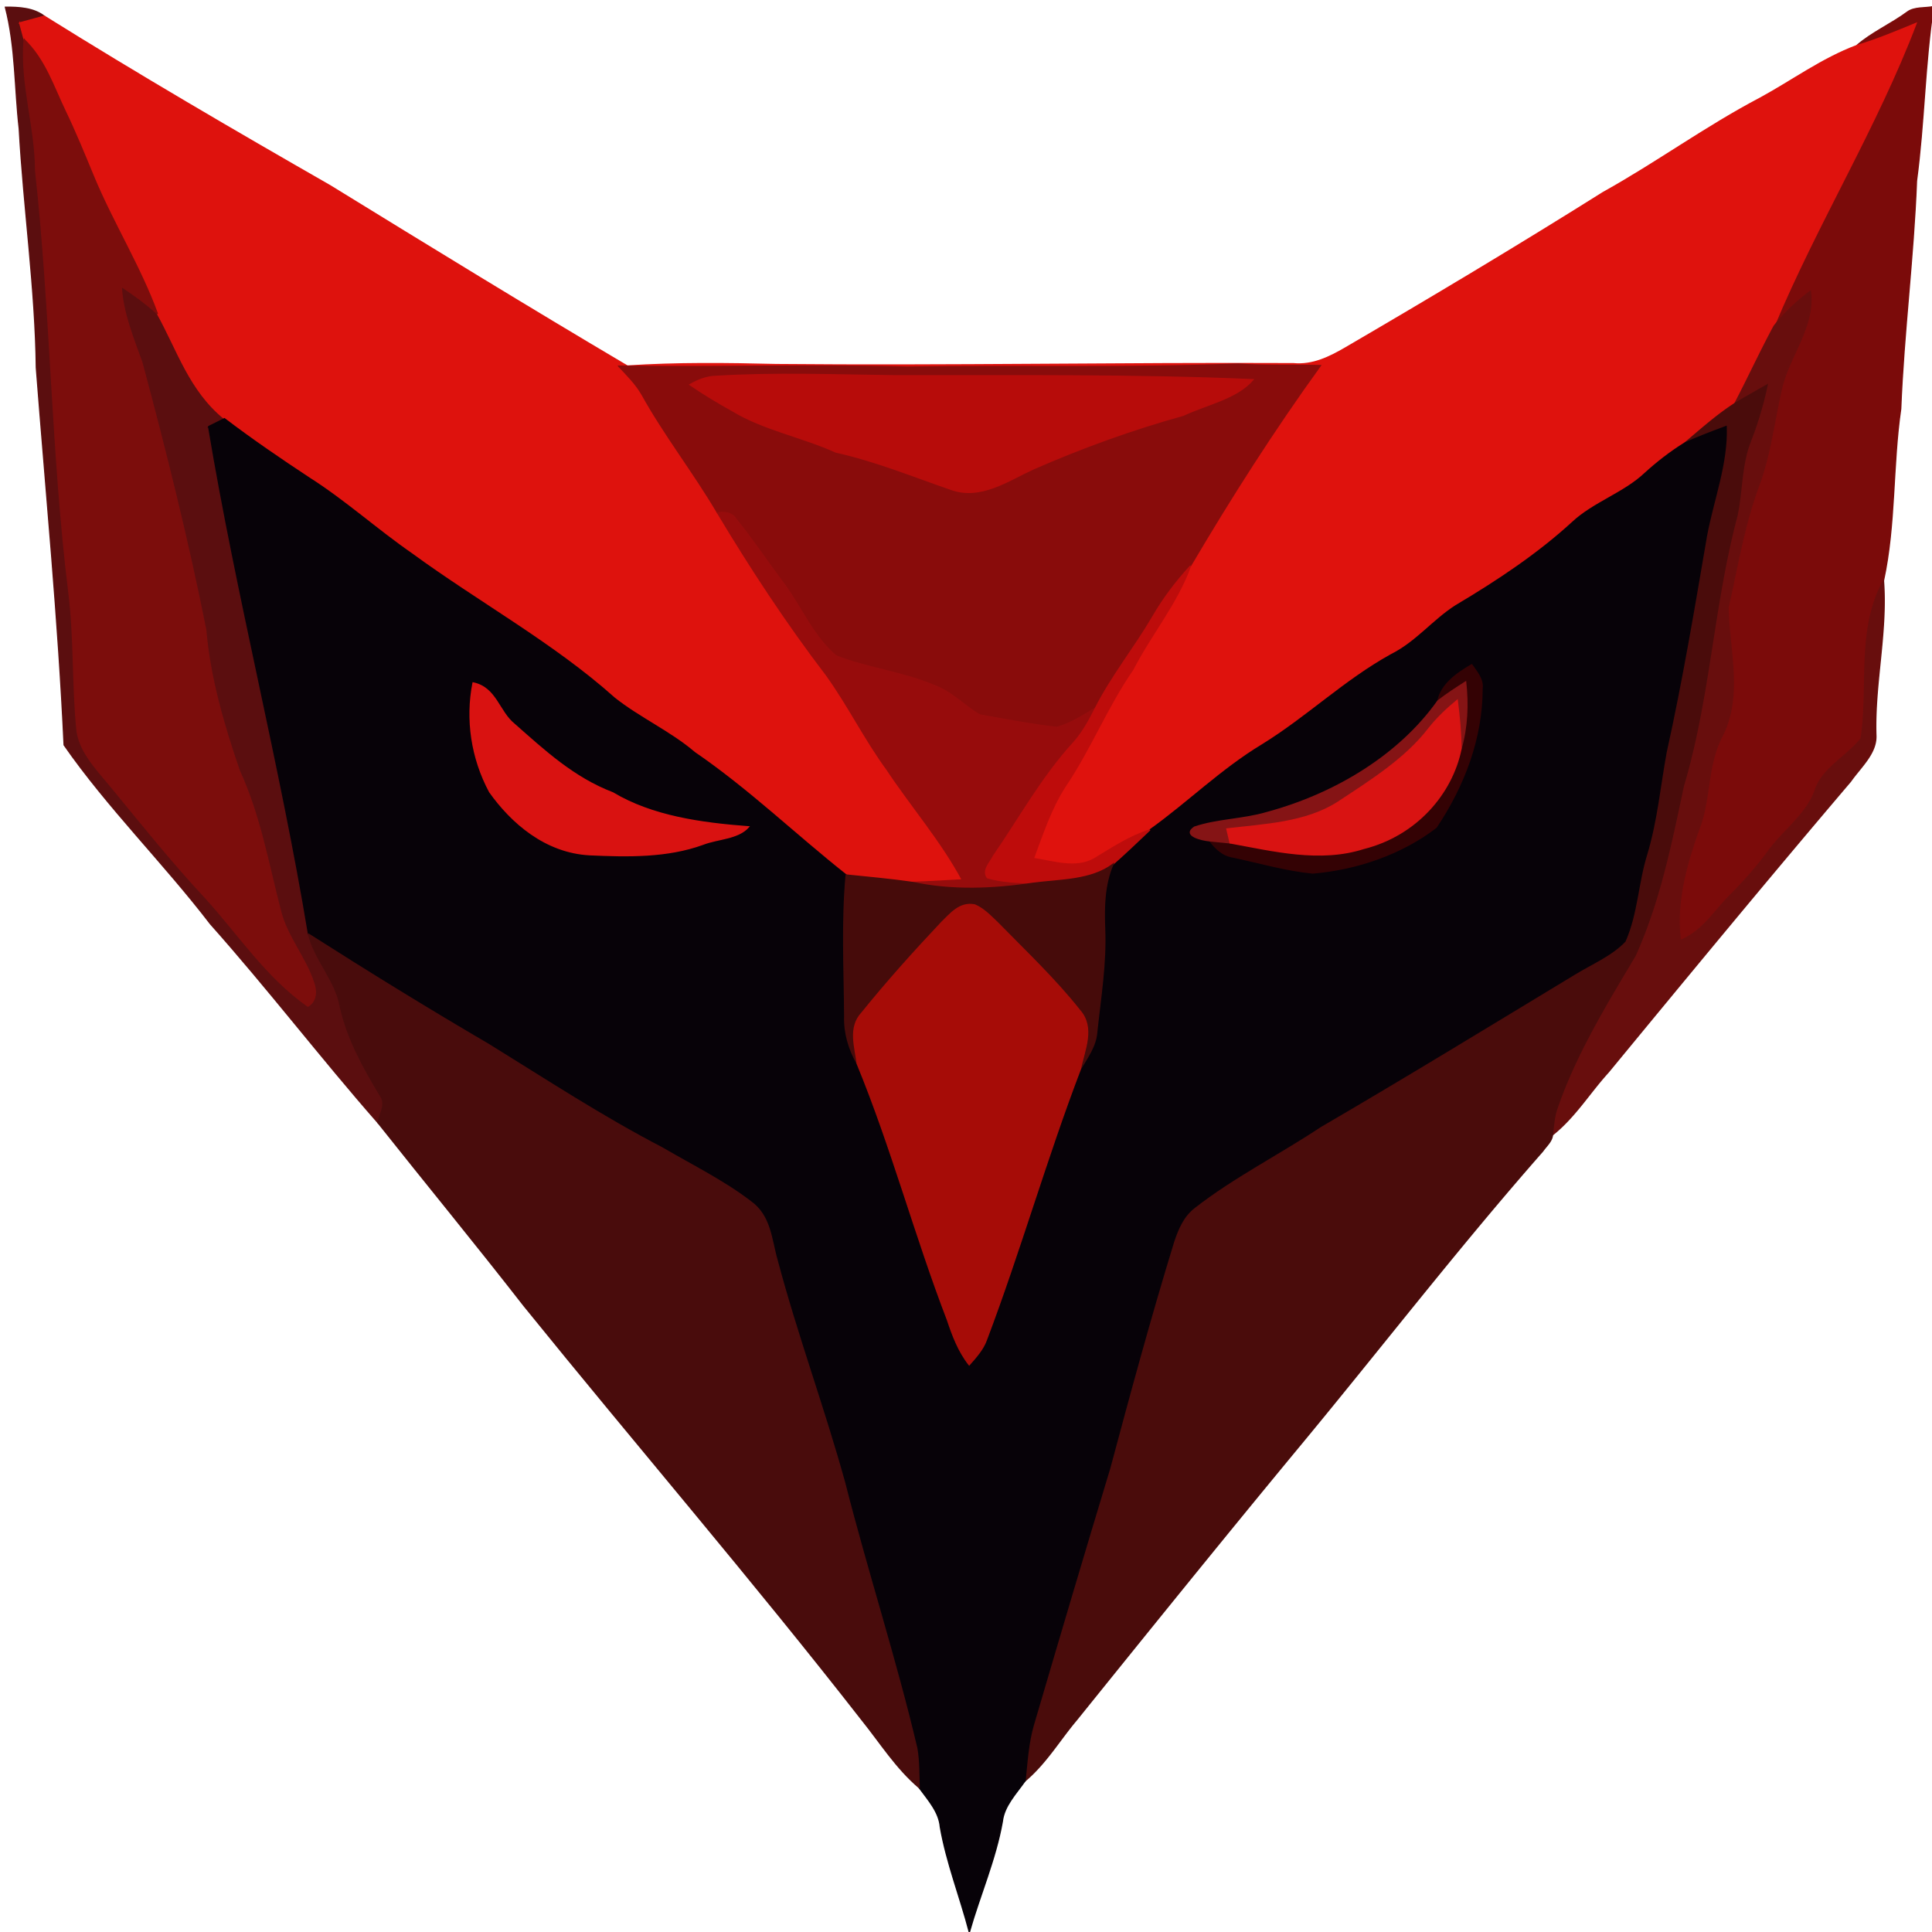
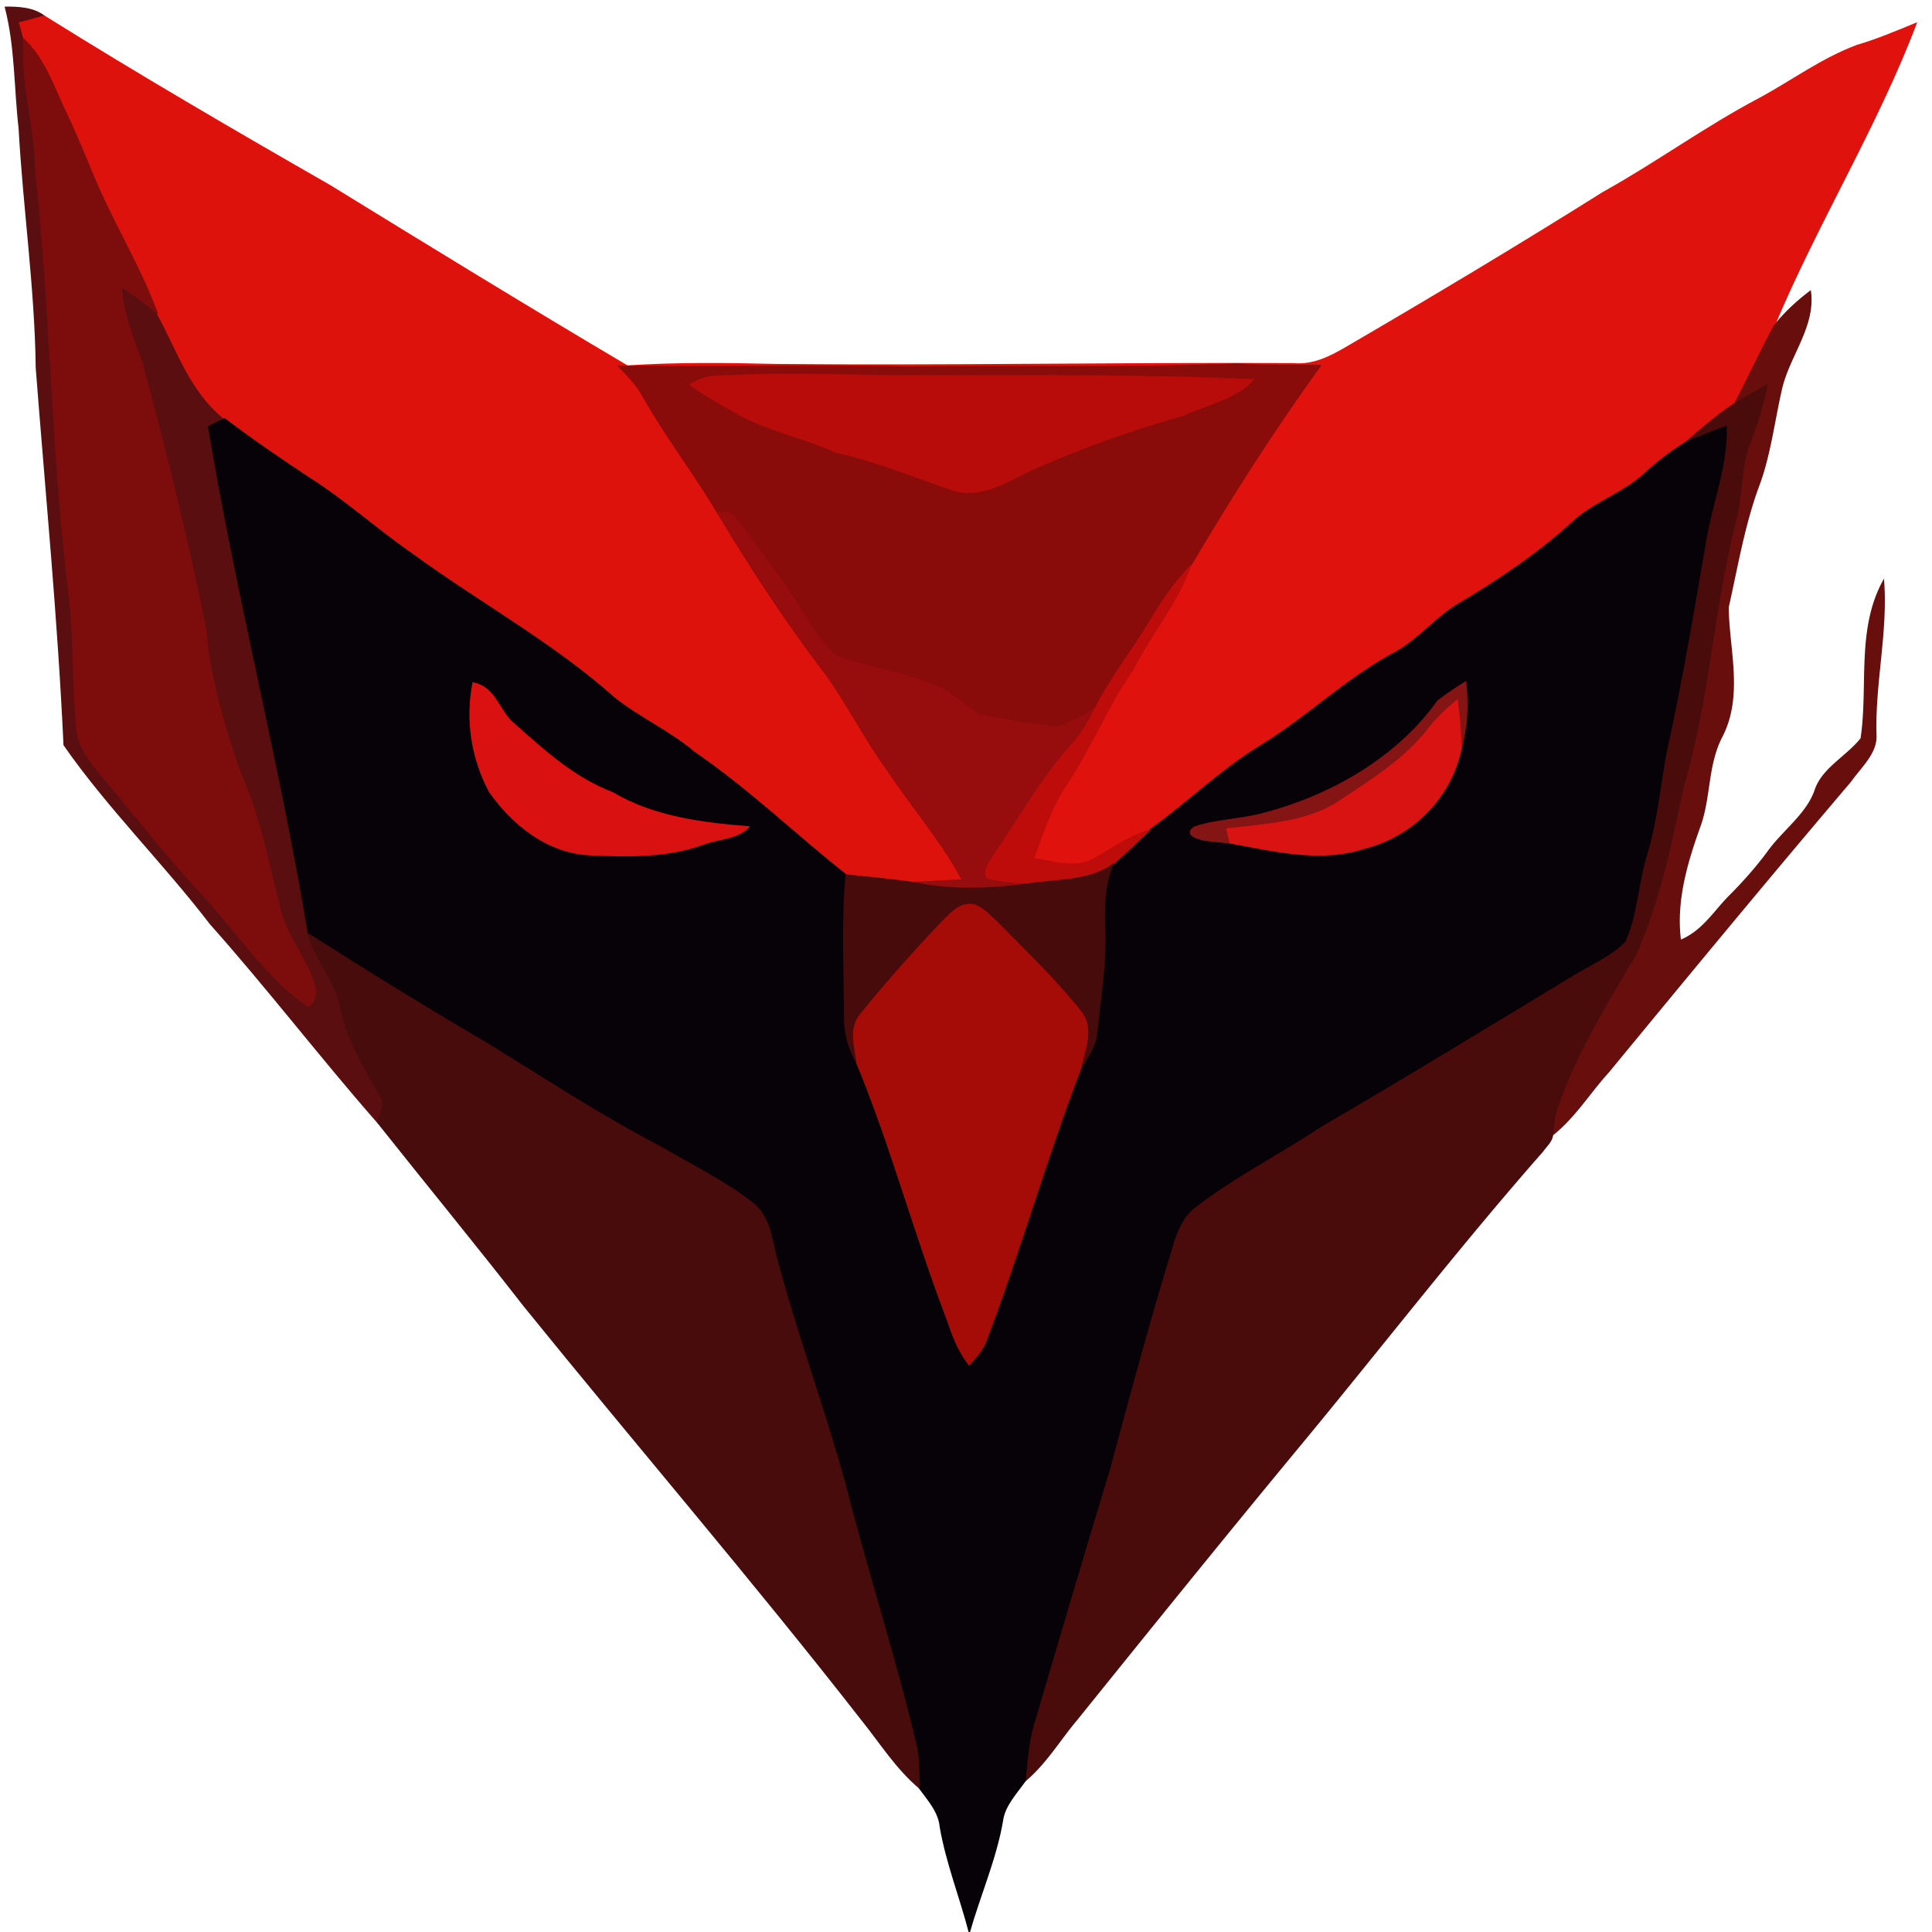
<svg xmlns="http://www.w3.org/2000/svg" viewBox="0 0 512 512" width="32" height="32">
  <path fill="#5b0e0f" stroke="#5b0e0f" stroke-width=".317" d="M1.419 1.899c3.69-.016 7.454.2 10.322 2.383-2.174.588-4.348 1.191-6.54 1.78.401 1.47.785 2.924 1.187 4.394-1.005 11.7 3.015 23.136 3.051 34.82 4.11 37.264 4.239 74.792 8.842 112.04 1.444 11.824.932 23.74 2.047 35.563.42 5.942 5.024 10.677 8.879 15.336 8.257 10.028 16.332 20.164 25.284 29.758 8.806 9.688 16.06 20.923 27.112 28.692 2.375-1.47 2.266-4.179 1.498-6.314-2.155-6.546-7.088-12.195-8.75-18.896-3.253-12.473-5.427-25.224-10.926-37.202-4.202-12.226-7.82-24.699-8.915-37.435-4.732-23.723-10.597-47.277-16.9-70.737-2.356-6.608-5.115-13.2-5.462-20.18 3.38 2.244 6.668 4.612 9.591 7.289 5.299 9.502 8.496 20.273 17.74 27.763-1.06.526-3.16 1.563-4.202 2.089 7.49 45.002 19.037 89.478 26.472 134.495 1.626 6.794 7.253 12.334 8.44 19.267 1.828 8.31 6.03 15.986 10.542 23.445 1.718 2.321-.055 4.89-.584 7.273-15.182-17.301-29.049-35.47-44.395-52.693-12.35-16.125-27.258-30.842-38.768-47.4-1.534-33.365-4.786-66.637-7.362-99.955C9.366 76.288 6.26 55.226 5.09 34.087 3.849 23.347 4.159 12.5 1.419 1.9Z" />
-   <path fill="#7b0b0a" stroke="#7b0b0a" stroke-width=".317" d="M505.417 3.214c1.882-1.424 4.677-1.006 6.997-1.47-2.338 15.336-2.448 30.811-4.512 46.162-.767 20.18-3.38 40.267-4.184 60.447-2.192 15.104-1.333 30.61-4.567 45.543-7.107 12.984-3.837 28.01-5.938 41.83-3.708 4.704-10.103 7.815-12.094 13.463-2.138 6.547-8.605 10.941-12.624 16.59-2.996 4.054-6.395 7.892-10.03 11.544-4.166 4.117-7.107 9.41-13.136 11.9-1.297-10.15 1.553-20.179 5.006-29.804 3.014-7.94 1.973-16.62 6.029-24.312 5.517-10.864 1.754-22.857 1.608-34.154 2.502-11.08 4.311-22.33 8.422-33.101 2.832-8.078 3.8-16.482 5.7-24.73 1.991-8.79 8.97-16.651 7.673-25.952-3.617 2.755-6.924 5.803-9.61 9.239 11.327-27.144 27.258-52.817 37.654-80.24-5.189 2.12-10.323 4.318-15.767 5.912 3.946-3.466 9.098-5.71 13.373-8.867z" />
+   <path fill="#7b0b0a" stroke="#7b0b0a" stroke-width=".317" d="M505.417 3.214z" />
  <path fill="#de120d" stroke="#de120d" stroke-width=".317" d="M5.2 6.061c2.193-.588 4.367-1.191 6.541-1.78 24.792 15.491 50.204 30.301 75.727 44.925 26.143 16.08 52.305 32.142 78.777 47.788l-1.077.03-1.261-.015c2.265 2.384 4.622 4.751 6.212 7.521 5.974 10.771 13.756 20.722 20.023 31.369 8.824 14.732 18.324 29.202 28.92 43.083 5.81 8.109 10.103 16.914 16.004 24.977 6.504 9.796 14.433 18.942 19.932 29.202-4.44.247-8.86.526-13.3.665-5.791-.82-11.637-1.346-17.465-1.95-13.538-10.709-25.76-22.578-40.193-32.467-6.43-5.51-14.634-9.161-21.266-14.454-16.132-14.438-35.99-25.27-53.675-38.208-9.318-6.453-17.557-13.959-27.185-20.087-7.655-5.045-15.219-10.214-22.435-15.707-9.244-7.49-12.441-18.261-17.74-27.763-4.567-12.55-11.893-24.188-17.008-36.568-2.375-5.741-4.732-11.514-7.436-17.147-3.16-6.53-5.316-13.587-10.907-19.019-.402-1.47-.786-2.924-1.187-4.395Z" />
  <path fill="#df120d" stroke="#df120d" stroke-width=".317" d="M492.044 12.081c5.444-1.594 10.578-3.791 15.767-5.911-10.396 27.422-26.327 53.095-37.654 80.239-3.654 6.778-6.832 13.71-10.395 20.52-4.823 3.11-8.97 6.856-13.264 10.461-3.836 2.384-7.326 5.107-10.56 8.047-5.535 5.247-13.665 7.784-19.237 13.015-9.171 8.403-19.84 15.506-30.875 22.052-6.157 3.931-10.469 9.672-17.192 13.015-12.387 6.871-22.179 16.497-34.127 23.863-10.889 6.577-19.585 15.274-29.761 22.547-5.5 1.734-10.048 4.844-14.78 7.676-4.86 2.755-10.889.68-16.095-.108 2.411-6.423 4.512-12.984 8.312-18.942 6.796-10.028 11.09-21.093 18.014-31.09 4.786-9.3 11.838-17.734 15.31-27.515 10.632-18.044 21.978-35.856 34.438-53.08-7.29-.186-14.561.155-21.814-.418-29.213 1.192-58.48.372-87.712.82-25.084-.696-50.167.14-75.251-.247l1.077-.031c13.118-.867 26.327-.712 39.462-.387 45.71.418 91.348-.449 137.058-.232 5.115.495 9.628-1.764 13.683-4.116C379.504 78.81 402.378 65.13 424.868 51c14.231-7.907 27.148-17.41 41.617-25.008 8.514-4.627 16.278-10.414 25.559-13.912z" />
  <path fill="#7c0d0c" stroke="#7c0d0c" stroke-width=".317" d="M6.388 10.456c5.59 5.432 7.746 12.489 10.907 19.02 2.704 5.632 5.06 11.405 7.436 17.146 5.115 12.38 12.441 24.018 17.008 36.568-2.923-2.677-6.211-5.045-9.591-7.289.347 6.98 3.106 13.572 5.463 20.18 6.302 23.46 12.167 47.014 16.899 70.737 1.096 12.736 4.713 25.21 8.915 37.435 5.5 11.978 7.673 24.73 10.925 37.202 1.663 6.701 6.596 12.35 8.751 18.896.768 2.135.877 4.843-1.498 6.314-11.053-7.769-18.306-19.004-27.112-28.692-8.952-9.594-17.027-19.73-25.284-29.758-3.855-4.659-8.46-9.394-8.88-15.336-1.114-11.824-.602-23.74-2.046-35.563-4.603-37.248-4.731-74.776-8.842-112.04-.036-11.684-4.056-23.12-3.05-34.82Z" />
  <path fill="#680e0d" stroke="#680e0d" stroke-width=".317" d="M470.157 86.409c2.686-3.436 5.993-6.484 9.61-9.239 1.297 9.3-5.682 17.162-7.673 25.952-1.9 8.248-2.868 16.652-5.7 24.73-4.11 10.77-5.92 22.02-8.422 33.101.146 11.297 3.91 23.29-1.608 34.154-4.056 7.691-3.015 16.373-6.029 24.312-3.453 9.625-6.303 19.653-5.006 29.805 6.029-2.492 8.97-7.784 13.136-11.9 3.635-3.653 7.034-7.49 10.03-11.545 4.019-5.649 10.486-10.043 12.624-16.59 1.991-5.648 8.386-8.759 12.094-13.463 2.101-13.82-1.169-28.846 5.938-41.83 1.041 13.665-2.448 27.33-2.01 41.04.183 4.705-4.037 8.326-6.705 12.133-21.722 25.52-42.988 51.3-64.235 77.098-5.006 5.494-8.77 11.823-14.78 16.62.256-2.212.384-4.44 1.041-6.607 4.842-14.346 12.953-27.655 20.864-40.917 6.522-14.47 9.555-29.805 12.789-44.987 6.997-23.476 7.874-47.834 14.159-71.433 1.461-6.701 1.077-13.68 3.708-20.18a95.4 95.4 0 0 0 4.348-14.67c-2.868 1.64-5.755 3.25-8.568 4.936 3.563-6.81 6.741-13.742 10.395-20.52z" />
  <path fill="#890c0b" stroke="#890c0b" stroke-width=".317" d="m163.907 97.01 1.26.015c25.085.387 50.168-.449 75.252.248 29.231-.45 58.499.37 87.712-.82 7.253.572 14.524.231 21.814.417-12.46 17.224-23.806 35.036-34.438 53.08-3.855 4.225-7.272 8.713-10.03 13.526-4.787 8.17-10.889 15.738-15.146 24.126-3.197 1.965-6.449 4.054-10.23 5.153-6.87-.774-13.703-2.09-20.48-3.312-4.276-2.507-7.51-6.236-12.424-7.939-8.184-3.42-17.41-4.457-25.632-7.69-6.284-5.402-9.153-12.83-13.866-19.16-4.275-5.694-8.203-11.59-12.697-17.161-.95-1.594-2.96-1.935-4.86-1.594-6.267-10.647-14.05-20.598-20.023-31.369-1.59-2.77-3.947-5.137-6.212-7.52z" />
  <path fill="#b70c0a" stroke="#b70c0a" stroke-width=".317" d="M189.868 99.718c15.602-.944 31.277-.34 46.916-.155 31.752.062 63.596-.31 95.293 1.052-4.33 5.014-12.259 6.515-18.489 9.44-13.702 3.791-26.984 8.635-39.79 14.237-6.577 3.002-13.922 8.249-21.796 5.386-10.085-3.467-19.914-7.521-30.492-9.874-8.897-4.039-19.036-5.896-27.312-10.894-3.91-2.167-7.747-4.472-11.382-6.964 2.1-1.207 4.44-2.197 7.052-2.228z" />
  <path fill="#4a0c0b" stroke="#4a0c0b" stroke-width=".317" d="M459.762 106.93c2.813-1.688 5.7-3.297 8.568-4.938a95.4 95.4 0 0 1-4.348 14.671c-2.63 6.5-2.247 13.479-3.708 20.18-6.285 23.6-7.162 47.958-14.16 71.433-3.233 15.182-6.266 30.518-12.788 44.987-7.91 13.262-16.022 26.571-20.864 40.917-.657 2.166-.785 4.395-1.04 6.607-.129 1.656-1.627 2.91-2.577 4.272-22.764 25.874-43.572 52.94-65.477 79.326-19.585 23.692-38.86 47.57-58.116 71.464-4.53 5.37-8.02 11.406-13.592 16.11.512-4.967.786-9.981 2.192-14.825 6.669-22.718 13.374-45.404 20.243-68.06 5.371-20.072 10.815-40.128 16.936-60.044 1.114-3.296 2.484-6.747 5.608-9.1 10.25-8 22.307-14.067 33.25-21.34 22.673-13.216 44.998-26.88 67.415-40.437 4.53-2.77 9.756-4.952 13.337-8.697 3.27-7.413 3.38-15.506 5.773-23.135 2.649-8.821 3.47-17.89 5.097-26.85 4.238-19.08 7.435-38.301 10.724-57.49 1.809-9.657 5.572-19.097 5.225-28.97-3.709 1.377-7.4 2.785-10.962 4.38 4.294-3.606 8.44-7.351 13.264-10.462z" />
  <path fill="#070208" stroke="#070208" stroke-width=".317" d="M55.277 113.042c1.041-.526 3.142-1.563 4.202-2.09 7.216 5.494 14.78 10.663 22.435 15.708 9.628 6.128 17.867 13.634 27.185 20.087 17.685 12.937 37.543 23.77 53.675 38.208 6.632 5.293 14.835 8.945 21.266 14.454 14.433 9.889 26.655 21.758 40.193 32.467-1.133 12.458-.475 24.977-.384 37.466-.146 4.38 1.114 8.65 3.325 12.597 9.171 22.284 15.273 45.404 23.896 67.843 1.389 4.147 2.924 8.31 5.774 11.932 1.826-2.059 3.708-4.163 4.585-6.67 8.97-23.724 15.821-47.99 24.883-71.682 1.845-3.11 4.074-6.19 4.33-9.75.968-9.16 2.503-18.322 2.1-27.545-.218-5.726-.127-11.591 2.212-17.038 3.343-2.956 6.558-6.036 9.792-9.1 10.176-7.273 18.872-15.97 29.76-22.547 11.949-7.366 21.741-16.992 34.128-23.863 6.723-3.343 11.035-9.084 17.192-13.015 11.034-6.546 21.704-13.649 30.875-22.052 5.572-5.23 13.702-7.768 19.238-13.015 3.233-2.94 6.723-5.663 10.56-8.047 3.562-1.594 7.252-3.002 10.961-4.38.347 9.874-3.416 19.314-5.225 28.97-3.289 19.19-6.486 38.41-10.724 57.491-1.626 8.96-2.448 18.029-5.097 26.85-2.394 7.629-2.503 15.722-5.773 23.135-3.581 3.745-8.806 5.927-13.337 8.697-22.417 13.556-44.742 27.221-67.414 40.437-10.944 7.273-23.002 13.34-33.25 21.34-3.125 2.353-4.495 5.804-5.61 9.1-6.12 19.916-11.564 39.972-16.935 60.044-6.87 22.656-13.574 45.342-20.243 68.06-1.406 4.844-1.68 9.858-2.192 14.825-2.412 3.436-5.572 6.639-6.029 10.802-1.772 10.012-5.956 19.499-8.75 29.31-2.43-9.3-6.048-18.431-7.692-27.886-.33-3.993-3.216-7.15-5.59-10.4-.129-3.482-.037-6.98-.622-10.43-5.554-23.63-13.154-46.86-19.128-70.412-5.463-19.778-12.66-39.2-17.922-59.023-1.553-5.354-1.681-11.715-7.052-15.522-7.125-5.462-15.475-9.563-23.349-14.175-16.058-8.341-30.966-18.137-46.166-27.515-16.132-9.424-31.972-19.205-47.61-29.17-7.436-45.018-18.983-89.494-26.473-134.496Z" />
  <path fill="#970c0c" stroke="#970c0c" stroke-width=".317" d="M190.142 135.899c1.9-.34 3.91 0 4.86 1.594 4.494 5.57 8.422 11.467 12.697 17.162 4.713 6.33 7.582 13.757 13.866 19.158 8.222 3.234 17.448 4.271 25.632 7.691 4.915 1.703 8.148 5.432 12.423 7.94 6.778 1.222 13.611 2.537 20.48 3.31 3.782-1.098 7.034-3.187 10.231-5.152-1.626 3.187-3.306 6.39-5.791 9.176-8.477 9.27-14.287 19.963-21.247 30.038-.859 1.78-3.106 3.822-1.626 5.803 3.891 1.145 8.056 1.238 12.149 1.44-10.615 1.609-21.595 2.057-32.118-.233 4.44-.14 8.86-.418 13.3-.665-5.499-10.26-13.428-19.406-19.932-29.202-5.9-8.063-10.194-16.868-16.004-24.977-10.596-13.881-20.096-28.35-28.92-43.083z" />
  <path fill="#be0c0b" stroke="#be0c0b" stroke-width=".317" d="M305.477 163.476c2.758-4.813 6.175-9.301 10.03-13.526-3.472 9.78-10.524 18.215-15.31 27.515-6.924 9.997-11.218 21.062-18.014 31.09-3.8 5.958-5.9 12.52-8.312 18.942 5.206.789 11.235 2.863 16.095.108 4.732-2.832 9.28-5.942 14.78-7.676-3.234 3.064-6.45 6.144-9.792 9.1-5.828 4.348-13.922 4.1-21.138 5.03-4.093-.202-8.258-.295-12.15-1.44-1.48-1.98.768-4.024 1.627-5.803 6.96-10.075 12.77-20.768 21.247-30.038 2.485-2.785 4.165-5.989 5.791-9.176 4.257-8.388 10.36-15.955 15.146-24.126z" />
-   <path fill="#340204" stroke="#340204" stroke-width=".317" d="M381.039 185.76c.895-4.333 4.915-7.258 8.989-9.61 1.388 1.95 3.087 3.946 2.74 6.391-.018 12.953-4.677 25.534-12.167 36.723-8.916 6.87-20.754 11.111-32.74 12.101-7.124-.711-14.012-2.723-20.973-4.209-2.923-.433-4.768-2.352-6.284-4.317 1.352.139 4.056.402 5.39.541 11.564 2.105 23.804 5.185 35.424 1.47 13.903-3.497 23.348-14.53 25.76-26.338 1.662-5.82 1.9-11.854 1.242-17.812-2.54 1.609-5.06 3.25-7.381 5.06z" />
  <path fill="#d91211" stroke="#d91211" stroke-width=".317" d="M125.359 180.963c6.138 1.269 6.796 7.629 10.943 10.956 7.82 6.887 15.62 14.19 26.089 18.184 10.505 6.282 23.512 8.062 36.027 9.006-2.832 3.219-8.148 3.08-12.15 4.643-9.445 3.435-19.913 3.234-29.98 2.77-11.801-.62-20.772-8.558-26.527-16.652-4.804-8.96-6.303-19.204-4.402-28.907z" />
  <path fill="#851415" stroke="#851415" stroke-width=".317" d="M381.039 185.76c2.32-1.81 4.841-3.451 7.38-5.06.659 5.958.421 11.993-1.241 17.812-.019-4.334-.439-8.651-.987-12.953-2.759 2.275-5.316 4.704-7.472 7.412-6.157 8.079-15.438 13.882-24.262 19.7-8.459 5.386-19.274 5.82-29.34 6.995l.876 3.714c-1.333-.139-4.037-.402-5.39-.541-2.137-.186-7.435-1.409-4.055-3.653 6.12-2.058 12.898-1.996 19.128-3.837 18.47-4.968 35.351-15.43 45.363-29.589z" />
  <path fill="#d91312" stroke="#d91312" stroke-width=".317" d="M378.719 192.971c2.156-2.708 4.713-5.137 7.472-7.412.548 4.302.968 8.62.987 12.953-2.412 11.807-11.857 22.841-25.76 26.338-11.62 3.714-23.86.635-35.425-1.47l-.877-3.714c10.067-1.176 20.882-1.61 29.341-6.995 8.824-5.818 18.105-11.621 24.262-19.7z" />
  <path fill="#460b0a" stroke="#460b0a" stroke-width=".317" d="M273.816 234.058c7.216-.928 15.31-.68 21.138-5.03-2.339 5.448-2.43 11.313-2.211 17.039.402 9.223-1.133 18.385-2.101 27.546-.256 3.56-2.485 6.639-4.33 9.75 1.023-5.092 3.928-11.019-.22-15.662-6.503-8.232-14.34-15.614-21.776-23.228-1.827-1.702-3.526-3.606-5.974-4.658-4.038-.851-6.577 2.492-8.861 4.674-7.308 7.768-14.433 15.691-21.046 23.893-3.673 3.9-1.81 9.084-1.261 13.557-2.21-3.947-3.471-8.218-3.325-12.597-.091-12.489-.75-25.008.384-37.466 5.828.604 11.674 1.13 17.465 1.95 10.523 2.29 21.503 1.842 32.118.232z" />
  <path fill="#a60c07" stroke="#a60c07" stroke-width=".317" d="M249.481 244.489c2.284-2.183 4.823-5.525 8.86-4.674 2.449 1.052 4.148 2.956 5.975 4.658 7.435 7.614 15.273 14.996 21.777 23.228 4.147 4.643 1.242 10.57.22 15.661-9.063 23.693-15.914 47.958-24.884 71.682-.877 2.507-2.759 4.611-4.585 6.67-2.85-3.622-4.385-7.785-5.774-11.932-8.623-22.439-14.725-45.559-23.896-67.843-.548-4.473-2.412-9.657 1.26-13.557 6.614-8.202 13.74-16.125 21.047-23.893z" />
  <path fill="#490c0c" stroke="#490c0c" stroke-width=".317" d="M81.75 247.537c15.638 9.966 31.478 19.747 47.61 29.171 15.2 9.378 30.108 19.174 46.166 27.515 7.874 4.612 16.224 8.713 23.349 14.175 5.37 3.807 5.499 10.168 7.052 15.522 5.261 19.824 12.46 39.245 17.922 59.023 5.974 23.553 13.574 46.781 19.128 70.412.585 3.45.493 6.948.621 10.43-6.157-5.246-10.249-11.854-15.127-17.92-28.957-37.14-59.924-73.12-89.63-109.843-12.679-16.296-25.85-32.313-38.694-48.5.53-2.383 2.302-4.952.584-7.273-4.512-7.46-8.714-15.135-10.541-23.445-1.188-6.933-6.815-12.473-8.44-19.267z" />
</svg>